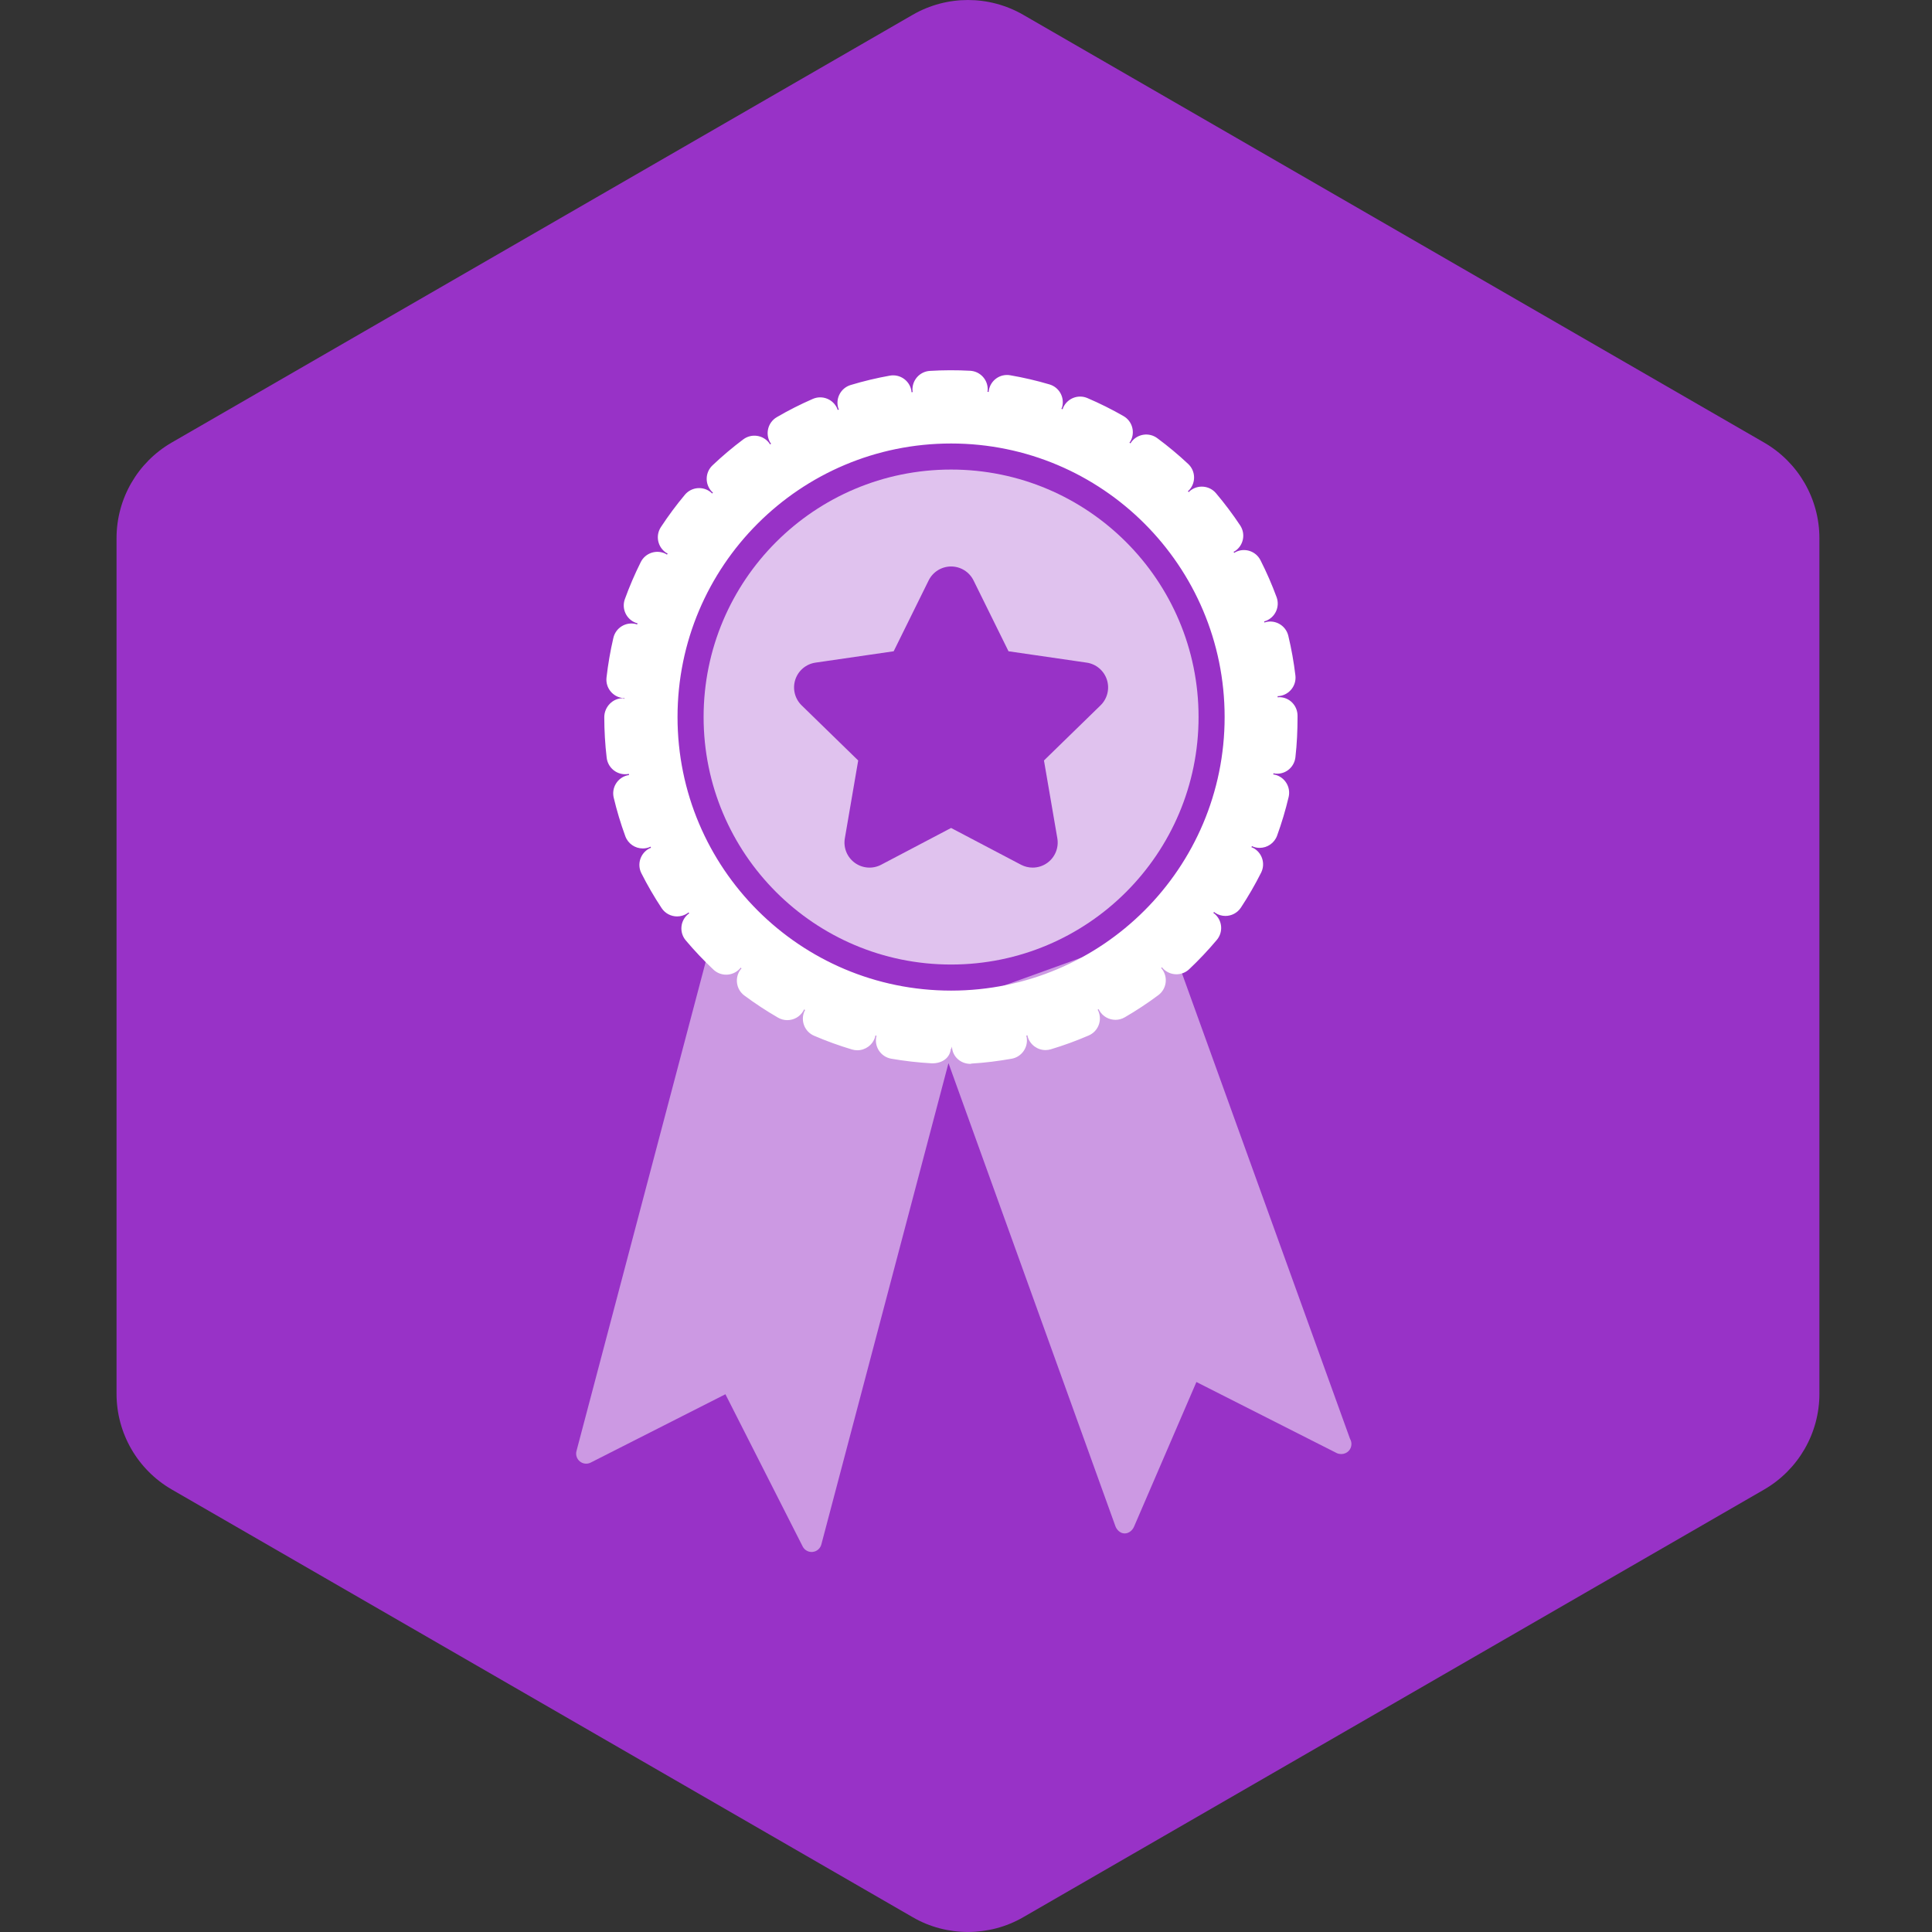
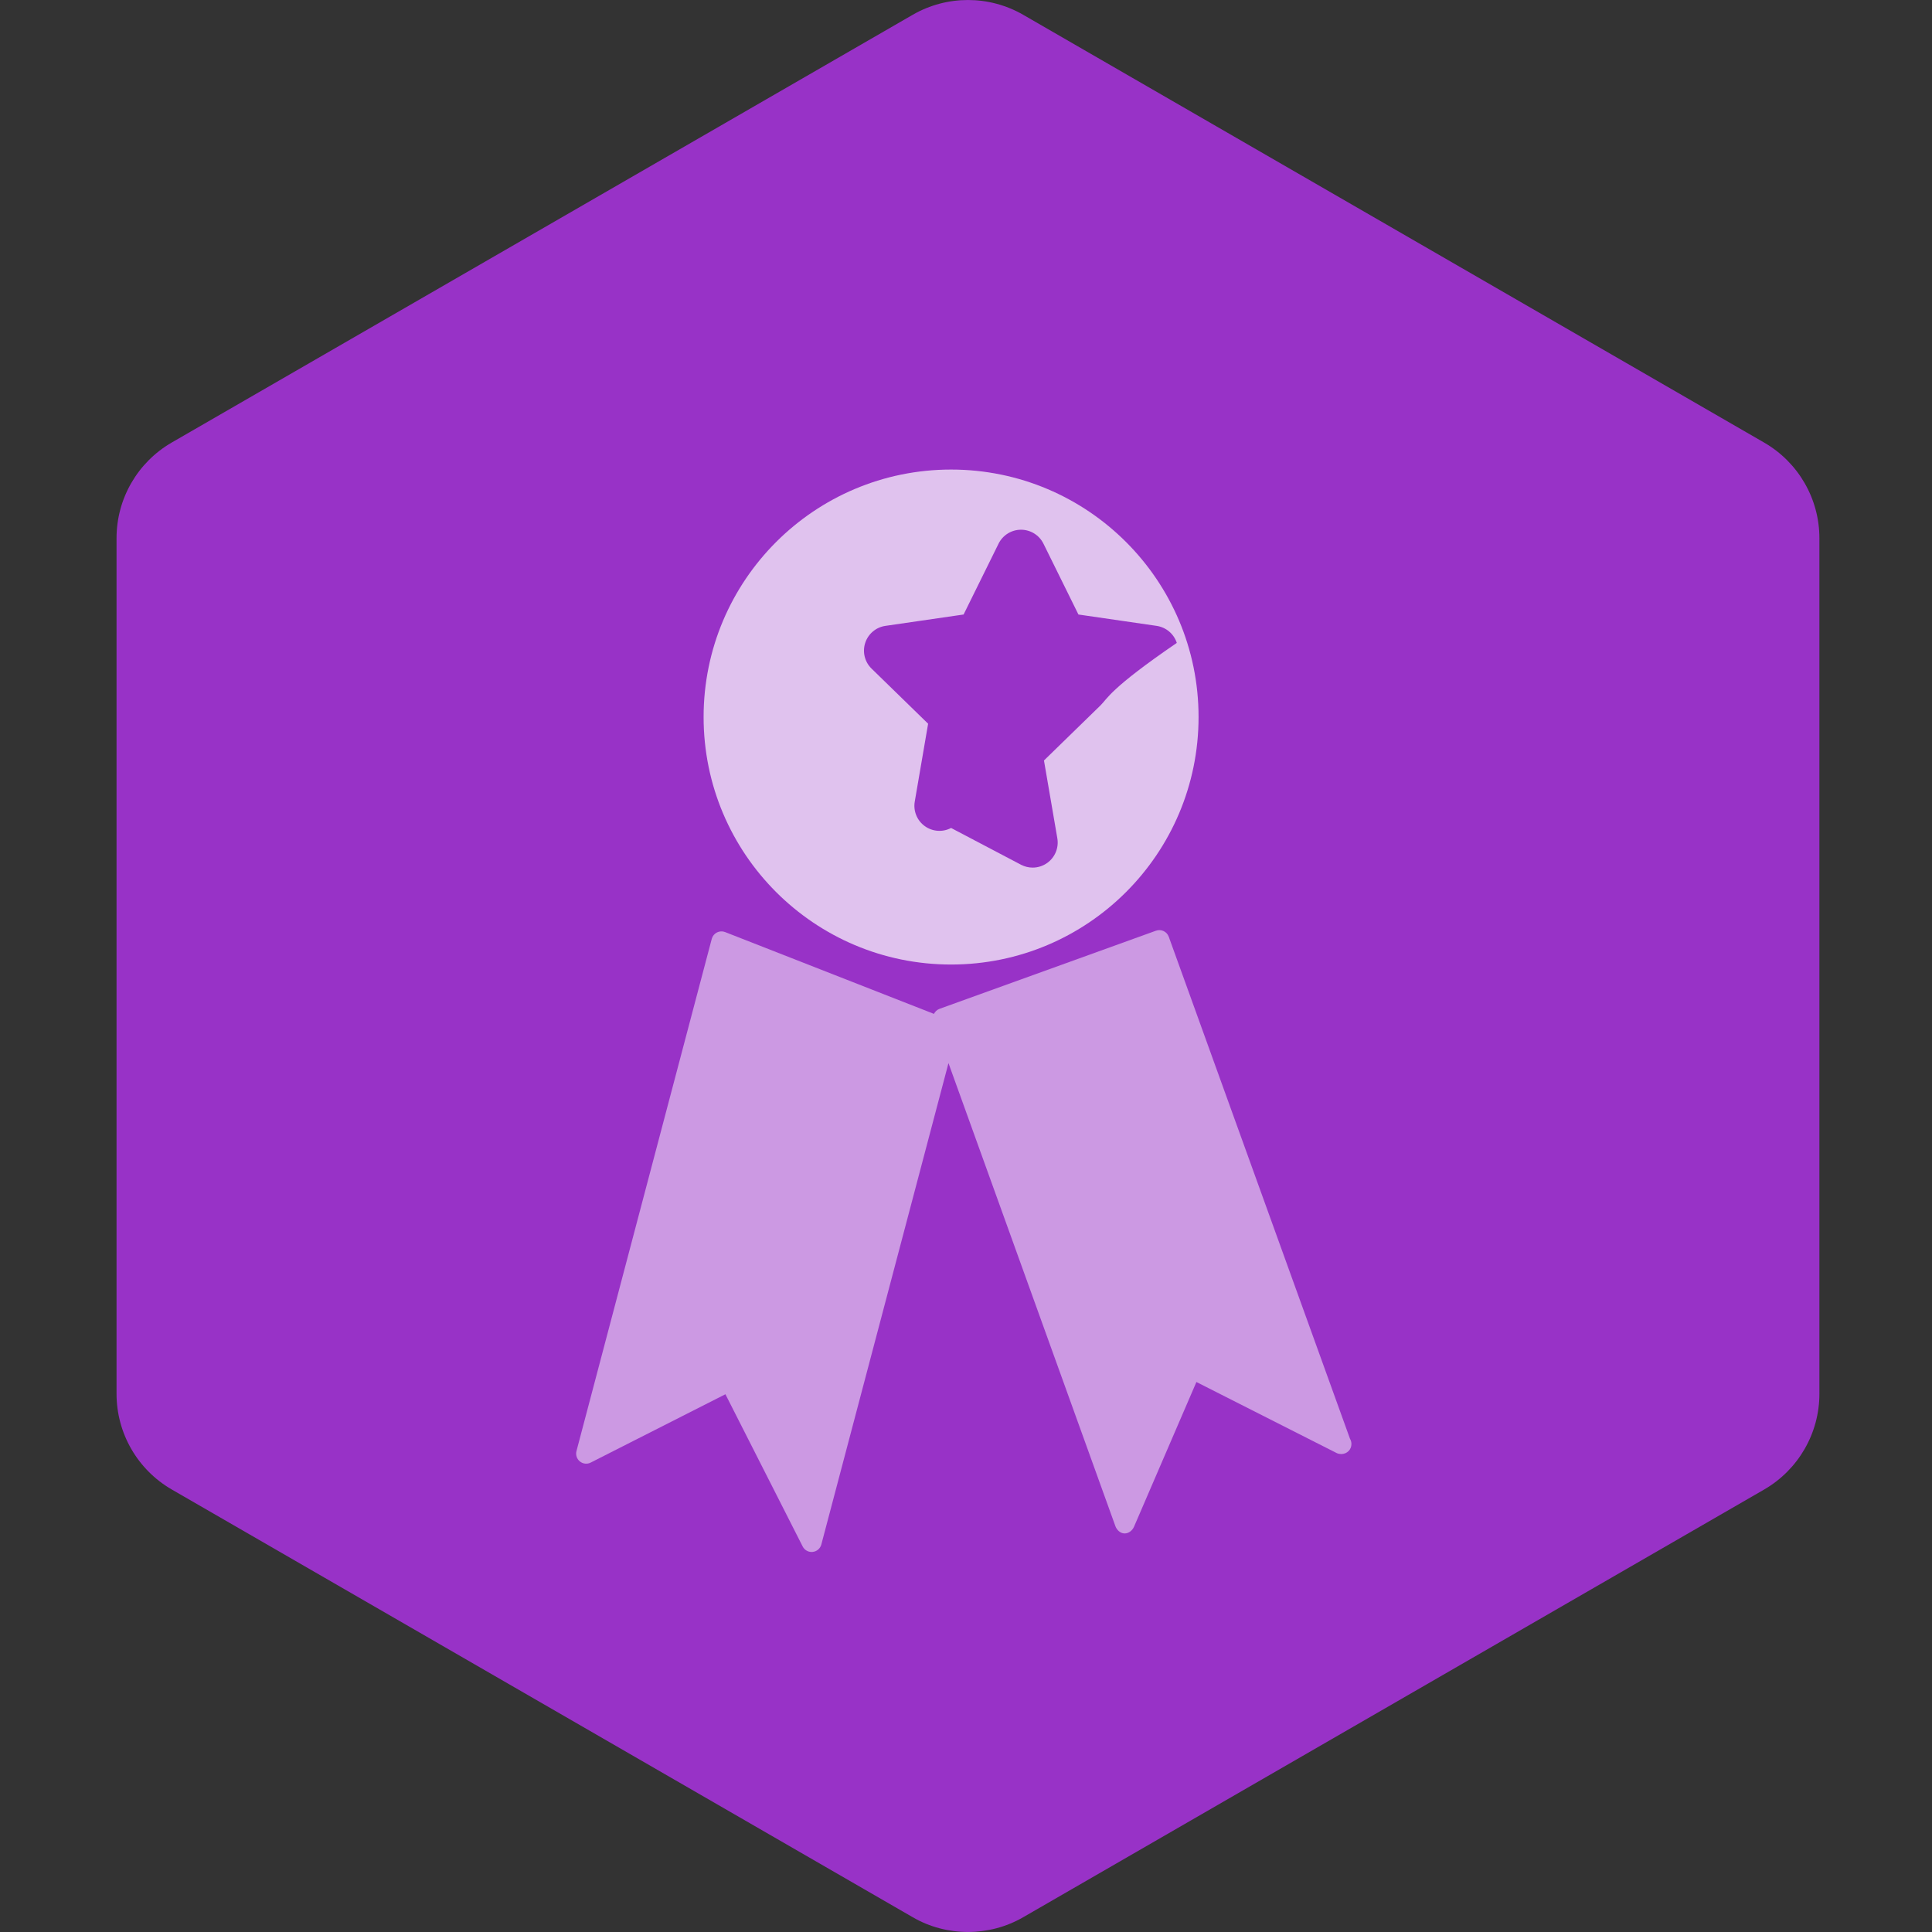
<svg xmlns="http://www.w3.org/2000/svg" version="1.1" width="200px" height="200px" viewBox="0 0 50 50">
  <rect x="0" y="0" width="50" height="50" fill="#333333" stroke="none" />
  <path id="badge-bg" fill="#9832c7" d="M 25.05 49.999 c -0.494 0 -0.987 -0.125 -1.428 -0.381 L 4.445 38.548 c -0.885 -0.512 -1.429 -1.455 -1.429 -2.477 V 13.928 c 0 -1.021 0.543 -1.963 1.428 -2.475 L 23.622 0.382 c 0.883 -0.509 1.973 -0.509 2.857 0 l 19.177 11.072 c 0.884 0.511 1.43 1.454 1.43 2.475 v 22.143 c 0 1.021 -0.546 1.965 -1.43 2.477 l -19.178 11.07 C 26.036 49.874 25.543 49.999 25.05 49.999 Z" />
  <g class="sprite" data-category="events">
    <g class="contents" transform="translate(8.5 8.5) scale(0.165)">
      <path opacity="0.5" fill="#ffffff" d="M 160.229 174.152 l -28.425 -78.739 c -0.293 -0.818 -1.193 -1.242 -2.016 -0.946 l -33.938 12.25 c -0.385 0.139 -0.696 0.426 -0.876 0.793 L 62.219 94.679 c -0.419 -0.164 -0.886 -0.142 -1.287 0.062 c -0.4 0.203 -0.695 0.567 -0.809 1.001 l -21.22 80.339 c -0.158 0.6 0.05 1.237 0.533 1.626 c 0.484 0.393 1.15 0.465 1.702 0.18 l 21.127 -10.717 l 12.118 23.877 c 0.27 0.533 0.816 0.862 1.403 0.862 c 0.055 0 0.111 -0.004 0.167 -0.01 c 0.65 -0.068 1.19 -0.532 1.356 -1.163 l 19.943 -75.503 l 26.177 72.621 c 0.218 0.607 0.787 1.145 1.433 1.145 c 0.016 0 0.032 0 0.048 0 c 0.628 0 1.196 -0.477 1.445 -1.055 l 9.784 -22.694 l 21.997 11.143 c 0.232 0.119 0.484 0.147 0.729 0.159 c 0.915 -0.015 1.59 -0.707 1.59 -1.581 C 160.454 174.675 160.372 174.39 160.229 174.152 Z" />
-       <path fill="#ffffff" d="M 149.119 57.835 c -0.088 0 -0.153 0.017 -0.236 0.025 c -0.004 -0.062 -0.003 -0.123 -0.008 -0.185 c 0.081 -0.003 0.167 -0.005 0.248 -0.015 c 1.596 -0.191 2.734 -1.639 2.543 -3.235 c -0.251 -2.095 -0.625 -4.189 -1.114 -6.224 c -0.377 -1.563 -1.95 -2.525 -3.508 -2.148 c -0.081 0.019 -0.152 0.054 -0.227 0.08 c -0.021 -0.062 -0.036 -0.125 -0.054 -0.186 c 0.077 -0.021 0.153 -0.034 0.229 -0.062 c 1.509 -0.556 2.28 -2.228 1.724 -3.736 c -0.725 -1.966 -1.574 -3.916 -2.529 -5.795 c -0.726 -1.434 -2.48 -2.006 -3.91 -1.277 c -0.074 0.037 -0.137 0.089 -0.206 0.132 c -0.035 -0.059 -0.067 -0.119 -0.103 -0.178 c 0.072 -0.04 0.15 -0.058 0.222 -0.104 c 1.338 -0.889 1.701 -2.694 0.812 -4.033 c -1.157 -1.744 -2.436 -3.445 -3.795 -5.053 c -1.04 -1.227 -2.875 -1.377 -4.1 -0.342 c -0.063 0.054 -0.113 0.118 -0.17 0.175 c -0.046 -0.048 -0.09 -0.095 -0.137 -0.144 c 0.062 -0.054 0.127 -0.098 0.186 -0.159 c 1.099 -1.171 1.039 -3.013 -0.133 -4.112 c -1.535 -1.438 -3.168 -2.8 -4.854 -4.049 c -1.292 -0.955 -3.113 -0.686 -4.069 0.608 c -0.05 0.065 -0.081 0.137 -0.123 0.206 c -0.058 -0.038 -0.115 -0.073 -0.172 -0.111 c 0.046 -0.067 0.105 -0.12 0.146 -0.192 c 0.8 -1.393 0.32 -3.171 -1.074 -3.972 c -1.822 -1.048 -3.728 -1.998 -5.661 -2.825 c -1.476 -0.635 -3.186 0.052 -3.82 1.53 c -0.029 0.073 -0.044 0.148 -0.068 0.222 c -0.066 -0.024 -0.134 -0.044 -0.199 -0.067 c 0.028 -0.076 0.081 -0.135 0.104 -0.215 c 0.455 -1.541 -0.427 -3.159 -1.968 -3.614 c -2.011 -0.595 -4.081 -1.078 -6.157 -1.434 c -1.598 -0.282 -3.088 0.791 -3.361 2.373 c -0.013 0.082 -0.009 0.161 -0.017 0.242 c -0.066 -0.007 -0.129 -0.017 -0.195 -0.024 c 0.011 -0.08 0.032 -0.155 0.037 -0.236 c 0.086 -1.605 -1.145 -2.976 -2.749 -3.062 c -2.094 -0.112 -4.229 -0.108 -6.317 0.02 c -1.604 0.097 -2.825 1.476 -2.728 3.08 c 0.005 0.082 0.026 0.158 0.038 0.238 c -0.064 0.007 -0.129 0.017 -0.194 0.025 c -0.007 -0.082 -0.004 -0.163 -0.019 -0.246 c -0.282 -1.58 -1.783 -2.632 -3.375 -2.353 c -2.074 0.37 -4.143 0.865 -6.149 1.471 c -1.538 0.465 -2.409 2.089 -1.944 3.626 c 0.023 0.077 0.074 0.136 0.104 0.21 c -0.066 0.023 -0.131 0.049 -0.196 0.073 c -0.025 -0.074 -0.04 -0.15 -0.072 -0.223 c -0.641 -1.474 -2.355 -2.148 -3.829 -1.507 c -1.924 0.837 -3.821 1.798 -5.638 2.856 c -1.389 0.809 -1.859 2.589 -1.05 3.978 c 0.042 0.072 0.102 0.124 0.148 0.191 c -0.057 0.037 -0.115 0.071 -0.171 0.109 c -0.042 -0.067 -0.074 -0.138 -0.122 -0.202 c -0.964 -1.285 -2.787 -1.546 -4.073 -0.585 c -1.679 1.259 -3.304 2.63 -4.83 4.078 c -1.167 1.106 -1.215 2.947 -0.109 4.113 c 0.057 0.061 0.125 0.104 0.185 0.159 c -0.044 0.047 -0.089 0.094 -0.135 0.142 c -0.057 -0.057 -0.106 -0.121 -0.17 -0.173 c -1.234 -1.031 -3.067 -0.866 -4.098 0.367 c -1.349 1.614 -2.616 3.322 -3.767 5.076 c -0.881 1.344 -0.507 3.147 0.836 4.029 c 0.071 0.047 0.151 0.064 0.225 0.104 c -0.036 0.061 -0.07 0.122 -0.104 0.183 c -0.071 -0.044 -0.134 -0.096 -0.209 -0.133 c -1.438 -0.716 -3.184 -0.135 -3.903 1.302 c -0.942 1.883 -1.78 3.839 -2.495 5.812 c -0.546 1.511 0.236 3.179 1.747 3.725 c 0.078 0.028 0.157 0.042 0.235 0.063 c -0.018 0.062 -0.035 0.125 -0.054 0.189 c -0.078 -0.025 -0.151 -0.061 -0.233 -0.08 c -1.567 -0.367 -3.129 0.607 -3.495 2.171 c -0.477 2.043 -0.839 4.139 -1.077 6.229 c -0.182 1.596 0.965 3.038 2.562 3.219 c 0.08 0.009 0.159 0.011 0.238 0.014 c -0.004 0.062 -0.011 0.049 -0.014 0.11 C 46.324 58.091 46.251 58 46.174 58 c -0.002 0 -0.004 0 -0.005 0 c -1.607 0 -2.907 1.381 -2.904 2.987 c 0.004 2.105 0.13 4.264 0.376 6.344 c 0.173 1.48 1.43 2.589 2.885 2.589 c 0.114 0 0.229 0.001 0.344 -0.013 c 0.083 -0.01 0.161 -0.032 0.242 -0.049 c 0.012 0.066 0.023 0.133 0.035 0.199 c -0.083 0.012 -0.164 0.014 -0.247 0.033 c -1.562 0.372 -2.528 1.941 -2.156 3.504 c 0.486 2.044 1.099 4.082 1.823 6.056 c 0.432 1.179 1.545 1.911 2.731 1.911 c 0.333 0 0.67 -0.057 1 -0.178 c 0.077 -0.029 0.143 -0.071 0.215 -0.104 c 0.026 0.061 0.056 0.119 0.082 0.179 c -0.075 0.031 -0.152 0.05 -0.225 0.086 c -1.435 0.725 -2.01 2.475 -1.286 3.908 c 0.945 1.871 2.013 3.709 3.174 5.466 c 0.56 0.846 1.485 1.306 2.43 1.306 c 0.55 0 1.107 -0.157 1.602 -0.483 c 0.066 -0.044 0.119 -0.099 0.181 -0.148 c 0.038 0.052 0.078 0.104 0.116 0.155 c -0.063 0.046 -0.132 0.081 -0.193 0.133 c -1.229 1.036 -1.385 2.871 -0.35 4.099 c 1.354 1.607 2.816 3.151 4.344 4.589 c 0.562 0.529 1.278 0.792 1.993 0.792 c 0.774 0 1.546 -0.308 2.12 -0.916 c 0.056 -0.059 0.096 -0.127 0.146 -0.189 c 0.05 0.042 0.099 0.086 0.149 0.128 c -0.052 0.061 -0.111 0.111 -0.159 0.175 c -0.959 1.289 -0.69 3.112 0.599 4.07 c 1.688 1.256 3.466 2.423 5.285 3.472 c 0.458 0.265 0.958 0.39 1.45 0.39 c 1.007 0 1.985 -0.521 2.523 -1.457 c 0.042 -0.072 0.065 -0.148 0.1 -0.223 c 0.059 0.031 0.117 0.062 0.178 0.091 c -0.04 0.074 -0.087 0.141 -0.121 0.217 c -0.634 1.476 0.049 3.188 1.525 3.821 c 1.933 0.832 3.934 1.556 5.947 2.155 c 0.277 0.083 0.557 0.122 0.832 0.122 c 1.252 0 2.411 -0.817 2.787 -2.079 c 0.024 -0.082 0.03 -0.161 0.046 -0.243 c 0.063 0.016 0.127 0.029 0.191 0.045 c -0.021 0.079 -0.052 0.154 -0.066 0.237 c -0.275 1.582 0.785 3.088 2.368 3.363 c 2.063 0.358 4.175 0.602 6.279 0.719 c 0.055 0.004 0.111 0.005 0.166 0.005 c 1.532 0 2.814 -0.841 2.902 -2.388 c 0.005 -0.078 -0.009 0.125 -0.01 0.125 c 0.015 0 0.031 0 0.047 0 c 0.05 0 0.098 -0.357 0.148 -0.357 c -0.001 0.078 -0.014 -0.026 -0.009 0.053 c 0.089 1.547 1.372 2.652 2.901 2.652 c 0.057 0 0.114 -0.046 0.171 -0.049 c 2.099 -0.121 4.212 -0.393 6.279 -0.756 c 1.584 -0.279 2.64 -1.797 2.36 -3.379 c -0.015 -0.083 -0.047 -0.163 -0.066 -0.242 c 0.063 -0.016 0.129 -0.033 0.194 -0.049 c 0.017 0.08 0.021 0.159 0.046 0.238 c 0.378 1.26 1.532 2.073 2.784 2.073 c 0.276 0 0.558 -0.041 0.838 -0.125 c 2.015 -0.604 4.011 -1.333 5.939 -2.167 c 1.476 -0.638 2.153 -2.352 1.513 -3.826 c -0.031 -0.075 -0.08 -0.14 -0.118 -0.211 c 0.059 -0.028 0.115 -0.06 0.174 -0.089 c 0.036 0.076 0.06 0.152 0.102 0.225 c 0.54 0.93 1.517 1.45 2.521 1.45 c 0.494 0 0.995 -0.127 1.455 -0.393 c 1.814 -1.051 3.59 -2.223 5.273 -3.48 c 1.287 -0.961 1.553 -2.785 0.592 -4.072 c -0.049 -0.064 -0.108 -0.115 -0.16 -0.174 c 0.05 -0.042 0.099 -0.085 0.147 -0.128 c 0.051 0.063 0.091 0.131 0.147 0.191 c 0.571 0.605 1.342 0.911 2.114 0.911 c 0.719 0 1.437 -0.263 1.997 -0.794 c 1.53 -1.444 2.987 -2.991 4.336 -4.597 c 1.033 -1.231 0.874 -3.066 -0.357 -4.099 c -0.061 -0.05 -0.127 -0.085 -0.189 -0.129 c 0.04 -0.052 0.074 -0.106 0.113 -0.159 c 0.062 0.048 0.114 0.103 0.181 0.146 c 0.492 0.326 1.05 0.481 1.599 0.481 c 0.945 0 1.872 -0.46 2.431 -1.308 c 1.157 -1.755 2.223 -3.597 3.169 -5.478 c 0.722 -1.436 0.141 -3.185 -1.293 -3.906 c -0.074 -0.037 -0.149 -0.055 -0.225 -0.085 c 0.026 -0.06 0.055 -0.12 0.081 -0.181 c 0.074 0.034 0.14 0.077 0.217 0.105 c 0.328 0.12 0.662 0.176 0.993 0.176 c 1.188 0 2.305 -0.734 2.734 -1.916 c 0.719 -1.979 1.328 -4.02 1.812 -6.064 c 0.367 -1.564 -0.602 -3.13 -2.165 -3.499 c -0.082 -0.019 -0.164 -0.02 -0.246 -0.032 c 0.013 -0.064 0.024 -0.129 0.035 -0.194 c 0.082 0.017 0.158 0.044 0.241 0.053 c 0.114 0.014 0.226 0.021 0.337 0.021 c 1.458 0 2.686 -1.094 2.859 -2.577 c 0.24 -2.083 0.334 -4.205 0.334 -6.307 v -0.208 C 152 59.137 150.725 57.835 149.119 57.835 Z M 54.754 60.952 c 0 -23.697 19.211 -42.906 42.907 -42.906 c 23.695 0 42.905 19.209 42.905 42.906 c 0 23.695 -19.21 42.907 -42.905 42.907 C 73.965 103.859 54.754 84.647 54.754 60.952 Z" />
-       <path opacity="0.7" fill="#ffffff" d="M 97.662 22.134 c -21.438 0 -38.818 17.379 -38.818 38.816 c 0 21.44 17.38 38.819 38.818 38.819 c 21.436 0 38.815 -17.379 38.815 -38.819 C 136.477 39.513 119.098 22.134 97.662 22.134 Z M 121.105 59.116 l -8.876 8.649 l 2.098 12.211 c 0.249 1.473 -0.355 2.962 -1.563 3.841 c -0.687 0.497 -1.496 0.75 -2.308 0.75 c -0.628 0 -1.254 -0.149 -1.83 -0.451 L 97.661 78.35 l -10.967 5.766 c -1.322 0.698 -2.927 0.581 -4.136 -0.299 c -1.209 -0.878 -1.816 -2.368 -1.562 -3.841 l 2.095 -12.211 l -8.874 -8.648 c -1.07 -1.045 -1.455 -2.606 -0.993 -4.028 c 0.462 -1.421 1.691 -2.458 3.17 -2.672 l 12.262 -1.782 l 5.484 -11.11 c 0.662 -1.34 2.027 -2.189 3.522 -2.189 s 2.859 0.849 3.521 2.189 l 5.485 11.11 l 12.26 1.782 c 1.48 0.215 2.707 1.251 3.169 2.672 C 122.56 56.51 122.174 58.071 121.105 59.116 Z" />
+       <path opacity="0.7" fill="#ffffff" d="M 97.662 22.134 c -21.438 0 -38.818 17.379 -38.818 38.816 c 0 21.44 17.38 38.819 38.818 38.819 c 21.436 0 38.815 -17.379 38.815 -38.819 C 136.477 39.513 119.098 22.134 97.662 22.134 Z M 121.105 59.116 l -8.876 8.649 l 2.098 12.211 c 0.249 1.473 -0.355 2.962 -1.563 3.841 c -0.687 0.497 -1.496 0.75 -2.308 0.75 c -0.628 0 -1.254 -0.149 -1.83 -0.451 L 97.661 78.35 c -1.322 0.698 -2.927 0.581 -4.136 -0.299 c -1.209 -0.878 -1.816 -2.368 -1.562 -3.841 l 2.095 -12.211 l -8.874 -8.648 c -1.07 -1.045 -1.455 -2.606 -0.993 -4.028 c 0.462 -1.421 1.691 -2.458 3.17 -2.672 l 12.262 -1.782 l 5.484 -11.11 c 0.662 -1.34 2.027 -2.189 3.522 -2.189 s 2.859 0.849 3.521 2.189 l 5.485 11.11 l 12.26 1.782 c 1.48 0.215 2.707 1.251 3.169 2.672 C 122.56 56.51 122.174 58.071 121.105 59.116 Z" />
    </g>
  </g>
</svg>